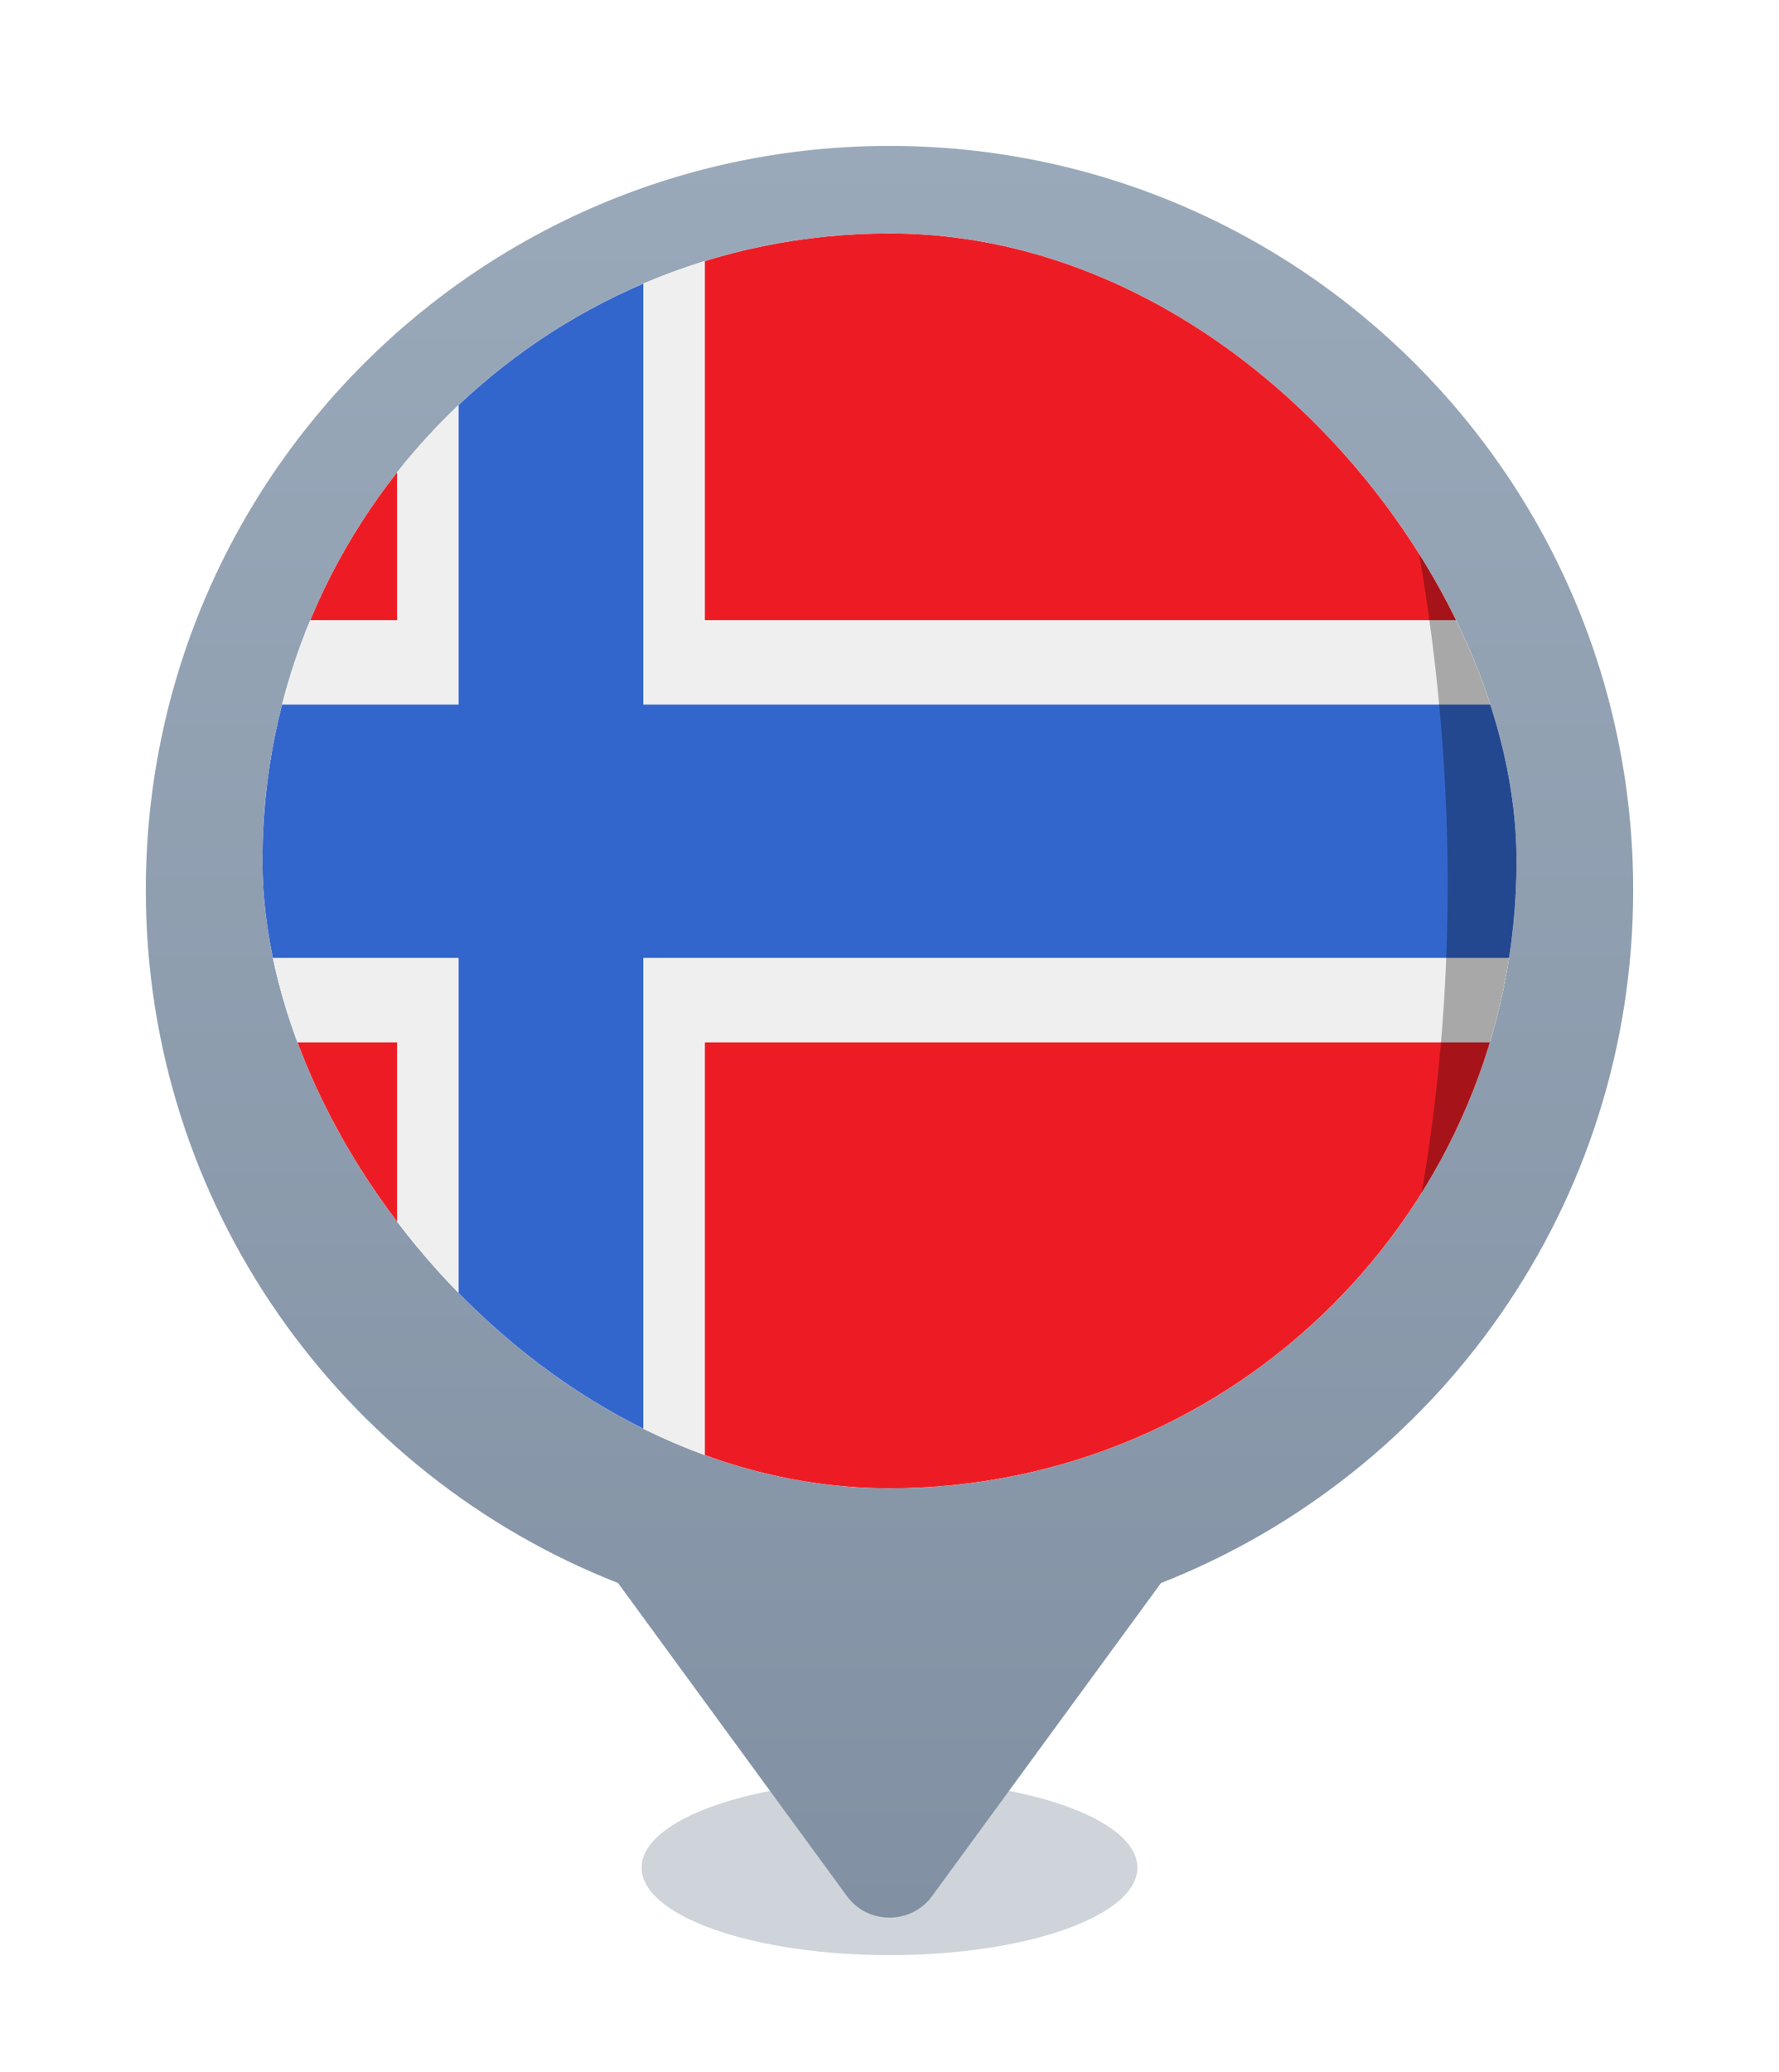
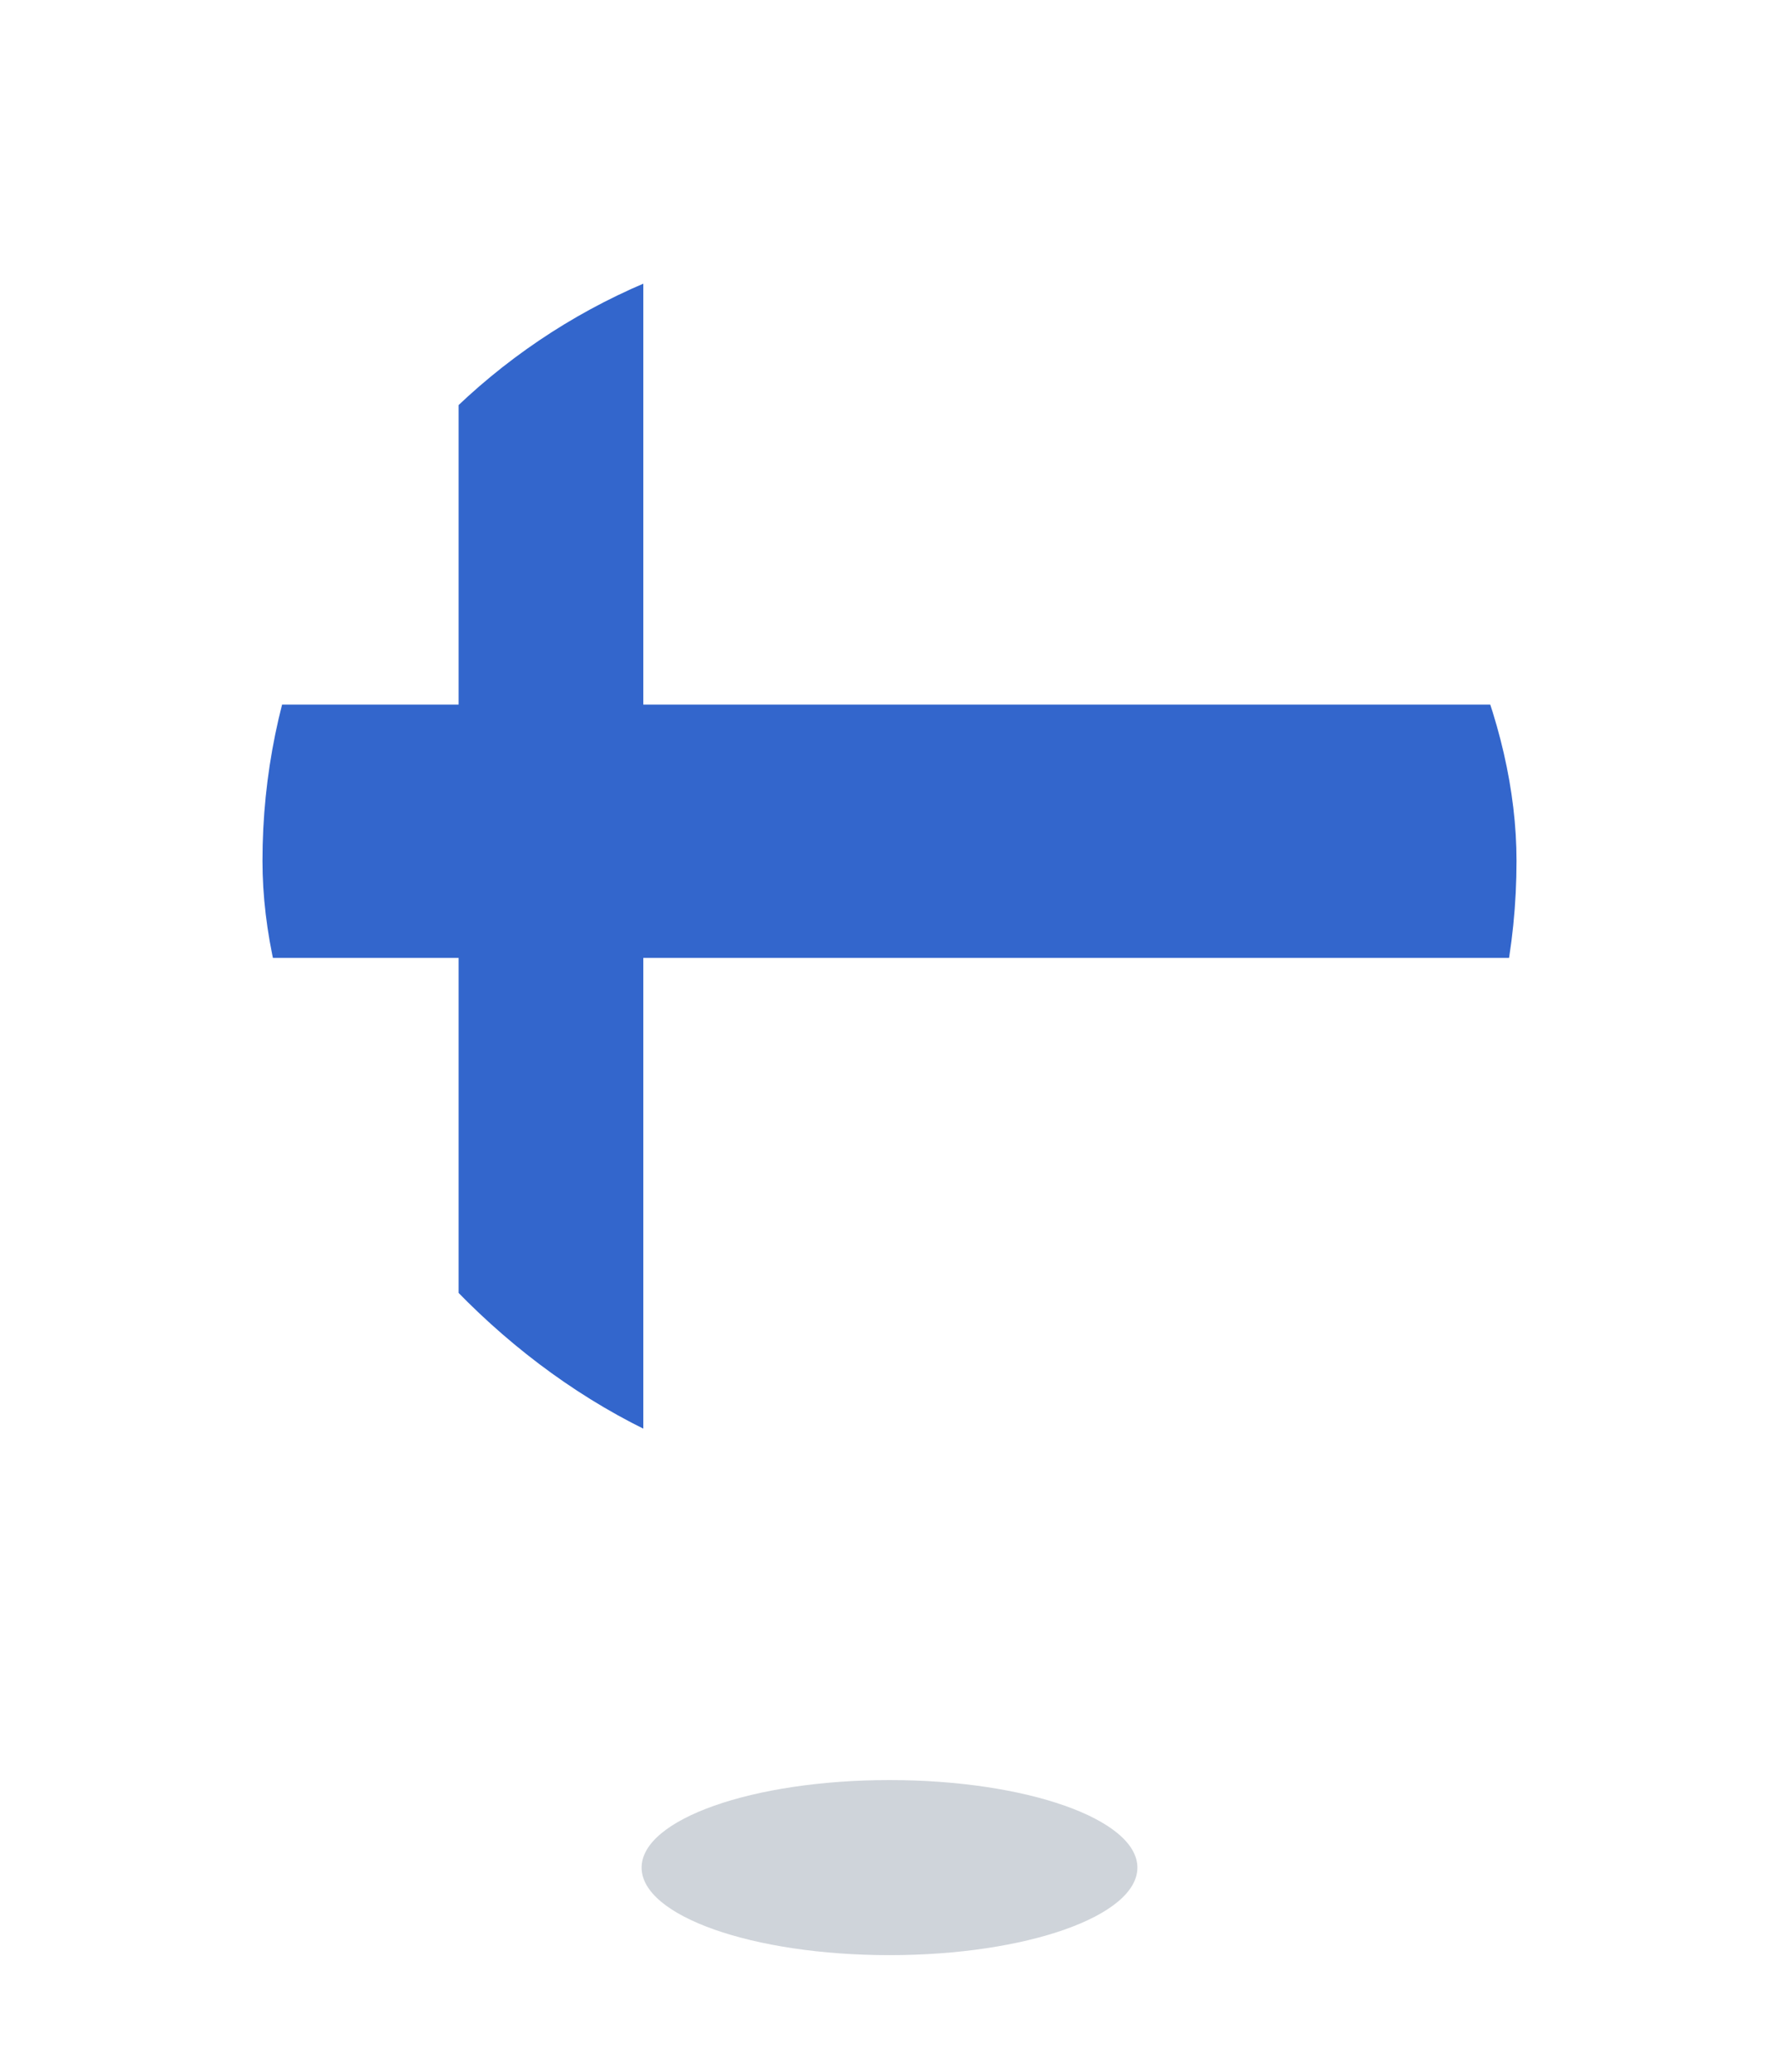
<svg xmlns="http://www.w3.org/2000/svg" width="61" height="71" viewBox="0 0 61 71" fill="none">
  <g filter="url(#filter0_f_1257_5693)">
    <ellipse cx="30.5" cy="64" rx="8.5" ry="3" fill="#0F2C48" fill-opacity="0.2" />
  </g>
  <g filter="url(#filter1_d_1257_5693)">
-     <path fill-rule="evenodd" clip-rule="evenodd" d="M30.5 4C44.583 4 56 15.417 56 29.5C56 40.298 49.288 49.529 39.809 53.248L31.952 63.986C31.788 64.211 31.571 64.395 31.318 64.522C31.065 64.648 30.785 64.714 30.5 64.714C30.215 64.714 29.934 64.648 29.681 64.522C29.429 64.395 29.211 64.211 29.047 63.986L21.191 53.247C11.711 49.528 5 40.298 5 29.5C5 15.417 16.417 4 30.5 4Z" fill="url(#paint0_linear_1257_5693)" />
-   </g>
-   <rect x="9" y="8" width="43" height="43" rx="21.5" fill="white" />
+     </g>
  <g clip-path="url(#clip0_1257_5693)">
    <rect x="9" y="8" width="43" height="43" rx="21.5" fill="white" />
-     <path d="M24.169 21.251V6.781H22.058V24.145H53.721V21.251H24.169ZM22.058 53.083H24.169V35.72H53.721V32.826H22.058V53.083ZM15.725 6.781H13.614V21.251H7.281V24.145H15.725V6.781ZM7.281 32.826V35.72H13.614V53.083H15.725V32.826H7.281Z" fill="#EFEFEF" />
    <path d="M22.058 6.781H15.725V24.145H7.281V32.826H15.725V53.083H22.058V32.826H53.721V24.145H22.058V6.781Z" fill="#3366CC" />
-     <path d="M13.614 6.781H11.503C9.181 6.781 7.281 9.386 7.281 12.569V21.251H13.614V6.781ZM49.499 6.781H24.169V21.251H53.721V12.569C53.721 9.386 51.821 6.781 49.499 6.781ZM24.169 53.083H49.499C51.821 53.083 53.721 50.479 53.721 47.296V35.72H24.169V53.083ZM7.281 35.72V47.296C7.281 50.479 9.181 53.083 11.503 53.083H13.614V35.72H7.281Z" fill="#ED1C24" />
-     <path opacity="0.3" d="M49.499 53.083C51.821 53.083 53.721 50.479 53.721 47.296V12.569C53.721 9.386 51.821 6.781 49.499 6.781H45.277C45.488 7.36 54.987 29.064 45.277 53.083" fill="black" />
  </g>
  <defs>
    <filter id="filter0_f_1257_5693" x="20" y="59" width="21" height="10" filterUnits="userSpaceOnUse" color-interpolation-filters="sRGB">
      <feFlood flood-opacity="0" result="BackgroundImageFix" />
      <feBlend mode="normal" in="SourceGraphic" in2="BackgroundImageFix" result="shape" />
      <feGaussianBlur stdDeviation="1" result="effect1_foregroundBlur_1257_5693" />
    </filter>
    <filter id="filter1_d_1257_5693" x="0" y="0" width="61" height="70.711" filterUnits="userSpaceOnUse" color-interpolation-filters="sRGB">
      <feFlood flood-opacity="0" result="BackgroundImageFix" />
      <feColorMatrix in="SourceAlpha" type="matrix" values="0 0 0 0 0 0 0 0 0 0 0 0 0 0 0 0 0 0 127 0" result="hardAlpha" />
      <feOffset dy="1" />
      <feGaussianBlur stdDeviation="2.5" />
      <feComposite in2="hardAlpha" operator="out" />
      <feColorMatrix type="matrix" values="0 0 0 0 0 0 0 0 0 0 0 0 0 0 0 0 0 0 0.1 0" />
      <feBlend mode="normal" in2="BackgroundImageFix" result="effect1_dropShadow_1257_5693" />
      <feBlend mode="normal" in="SourceGraphic" in2="effect1_dropShadow_1257_5693" result="shape" />
    </filter>
    <linearGradient id="paint0_linear_1257_5693" x1="30.5" y1="4" x2="30.5" y2="64.714" gradientUnits="userSpaceOnUse">
      <stop stop-color="#9AA9BA" />
      <stop offset="1" stop-color="#8191A3" />
    </linearGradient>
    <clipPath id="clip0_1257_5693">
      <rect x="9" y="8" width="43" height="43" rx="21.5" fill="white" />
    </clipPath>
  </defs>
</svg>